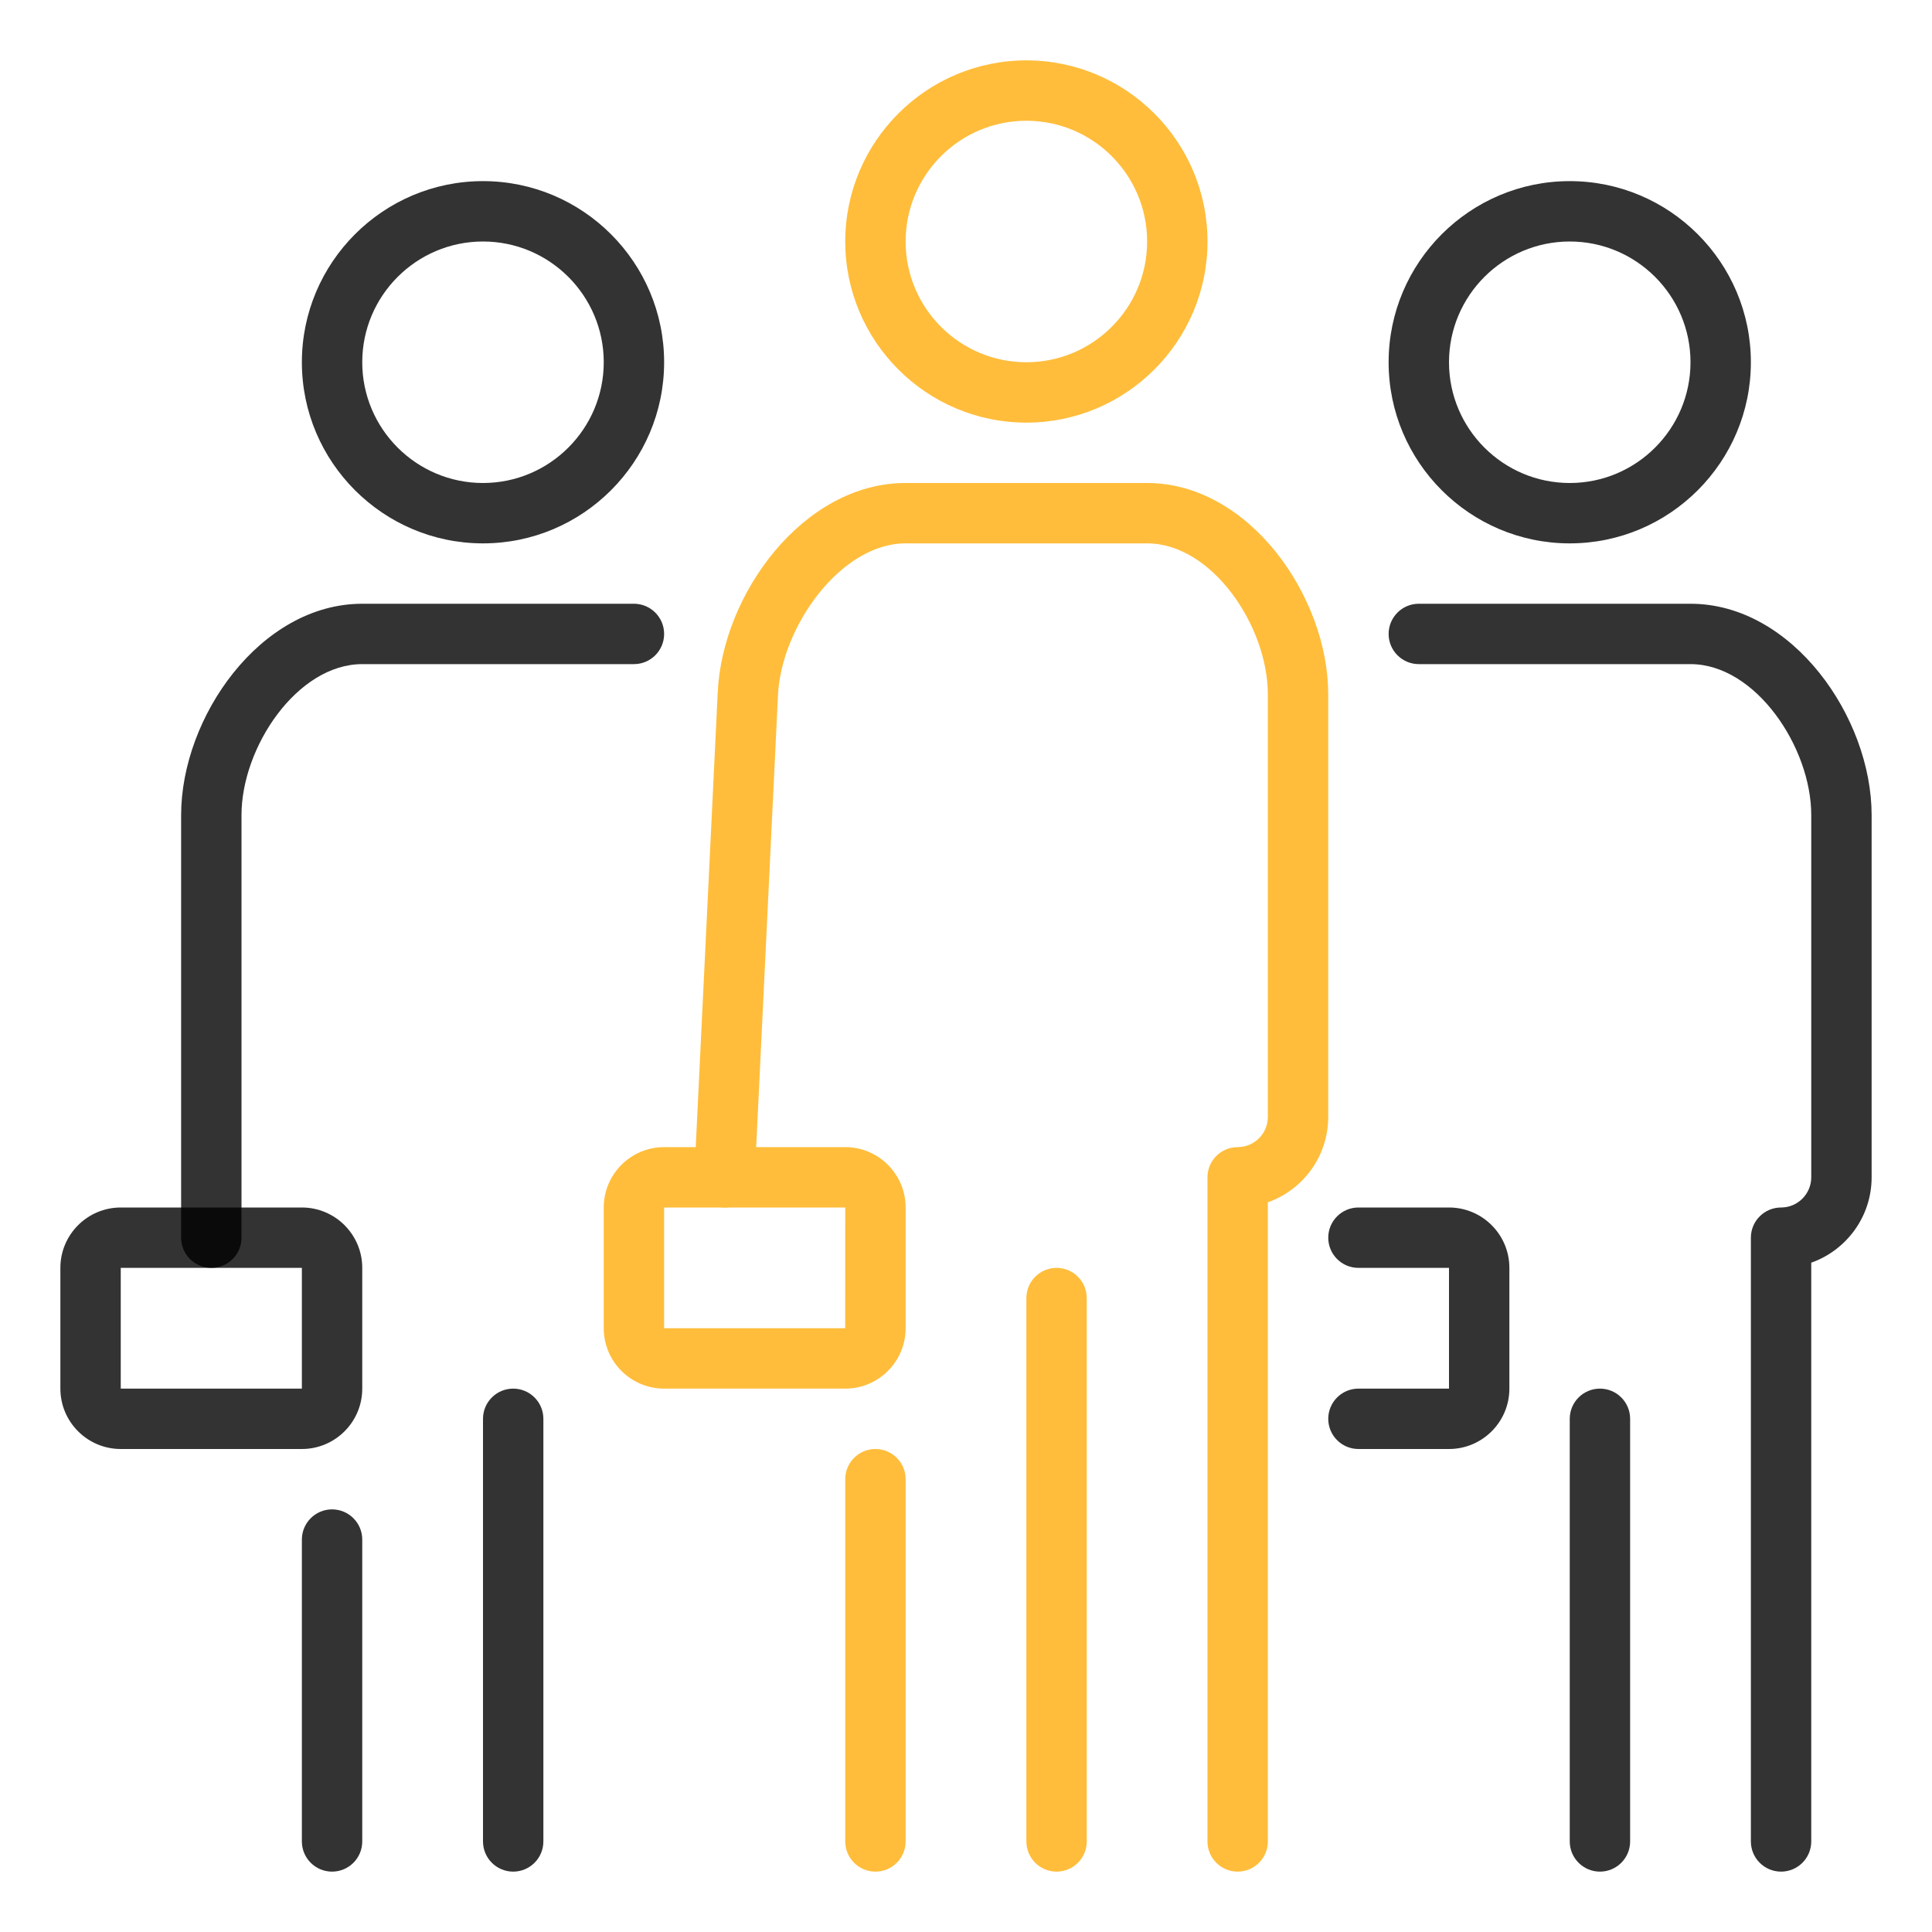
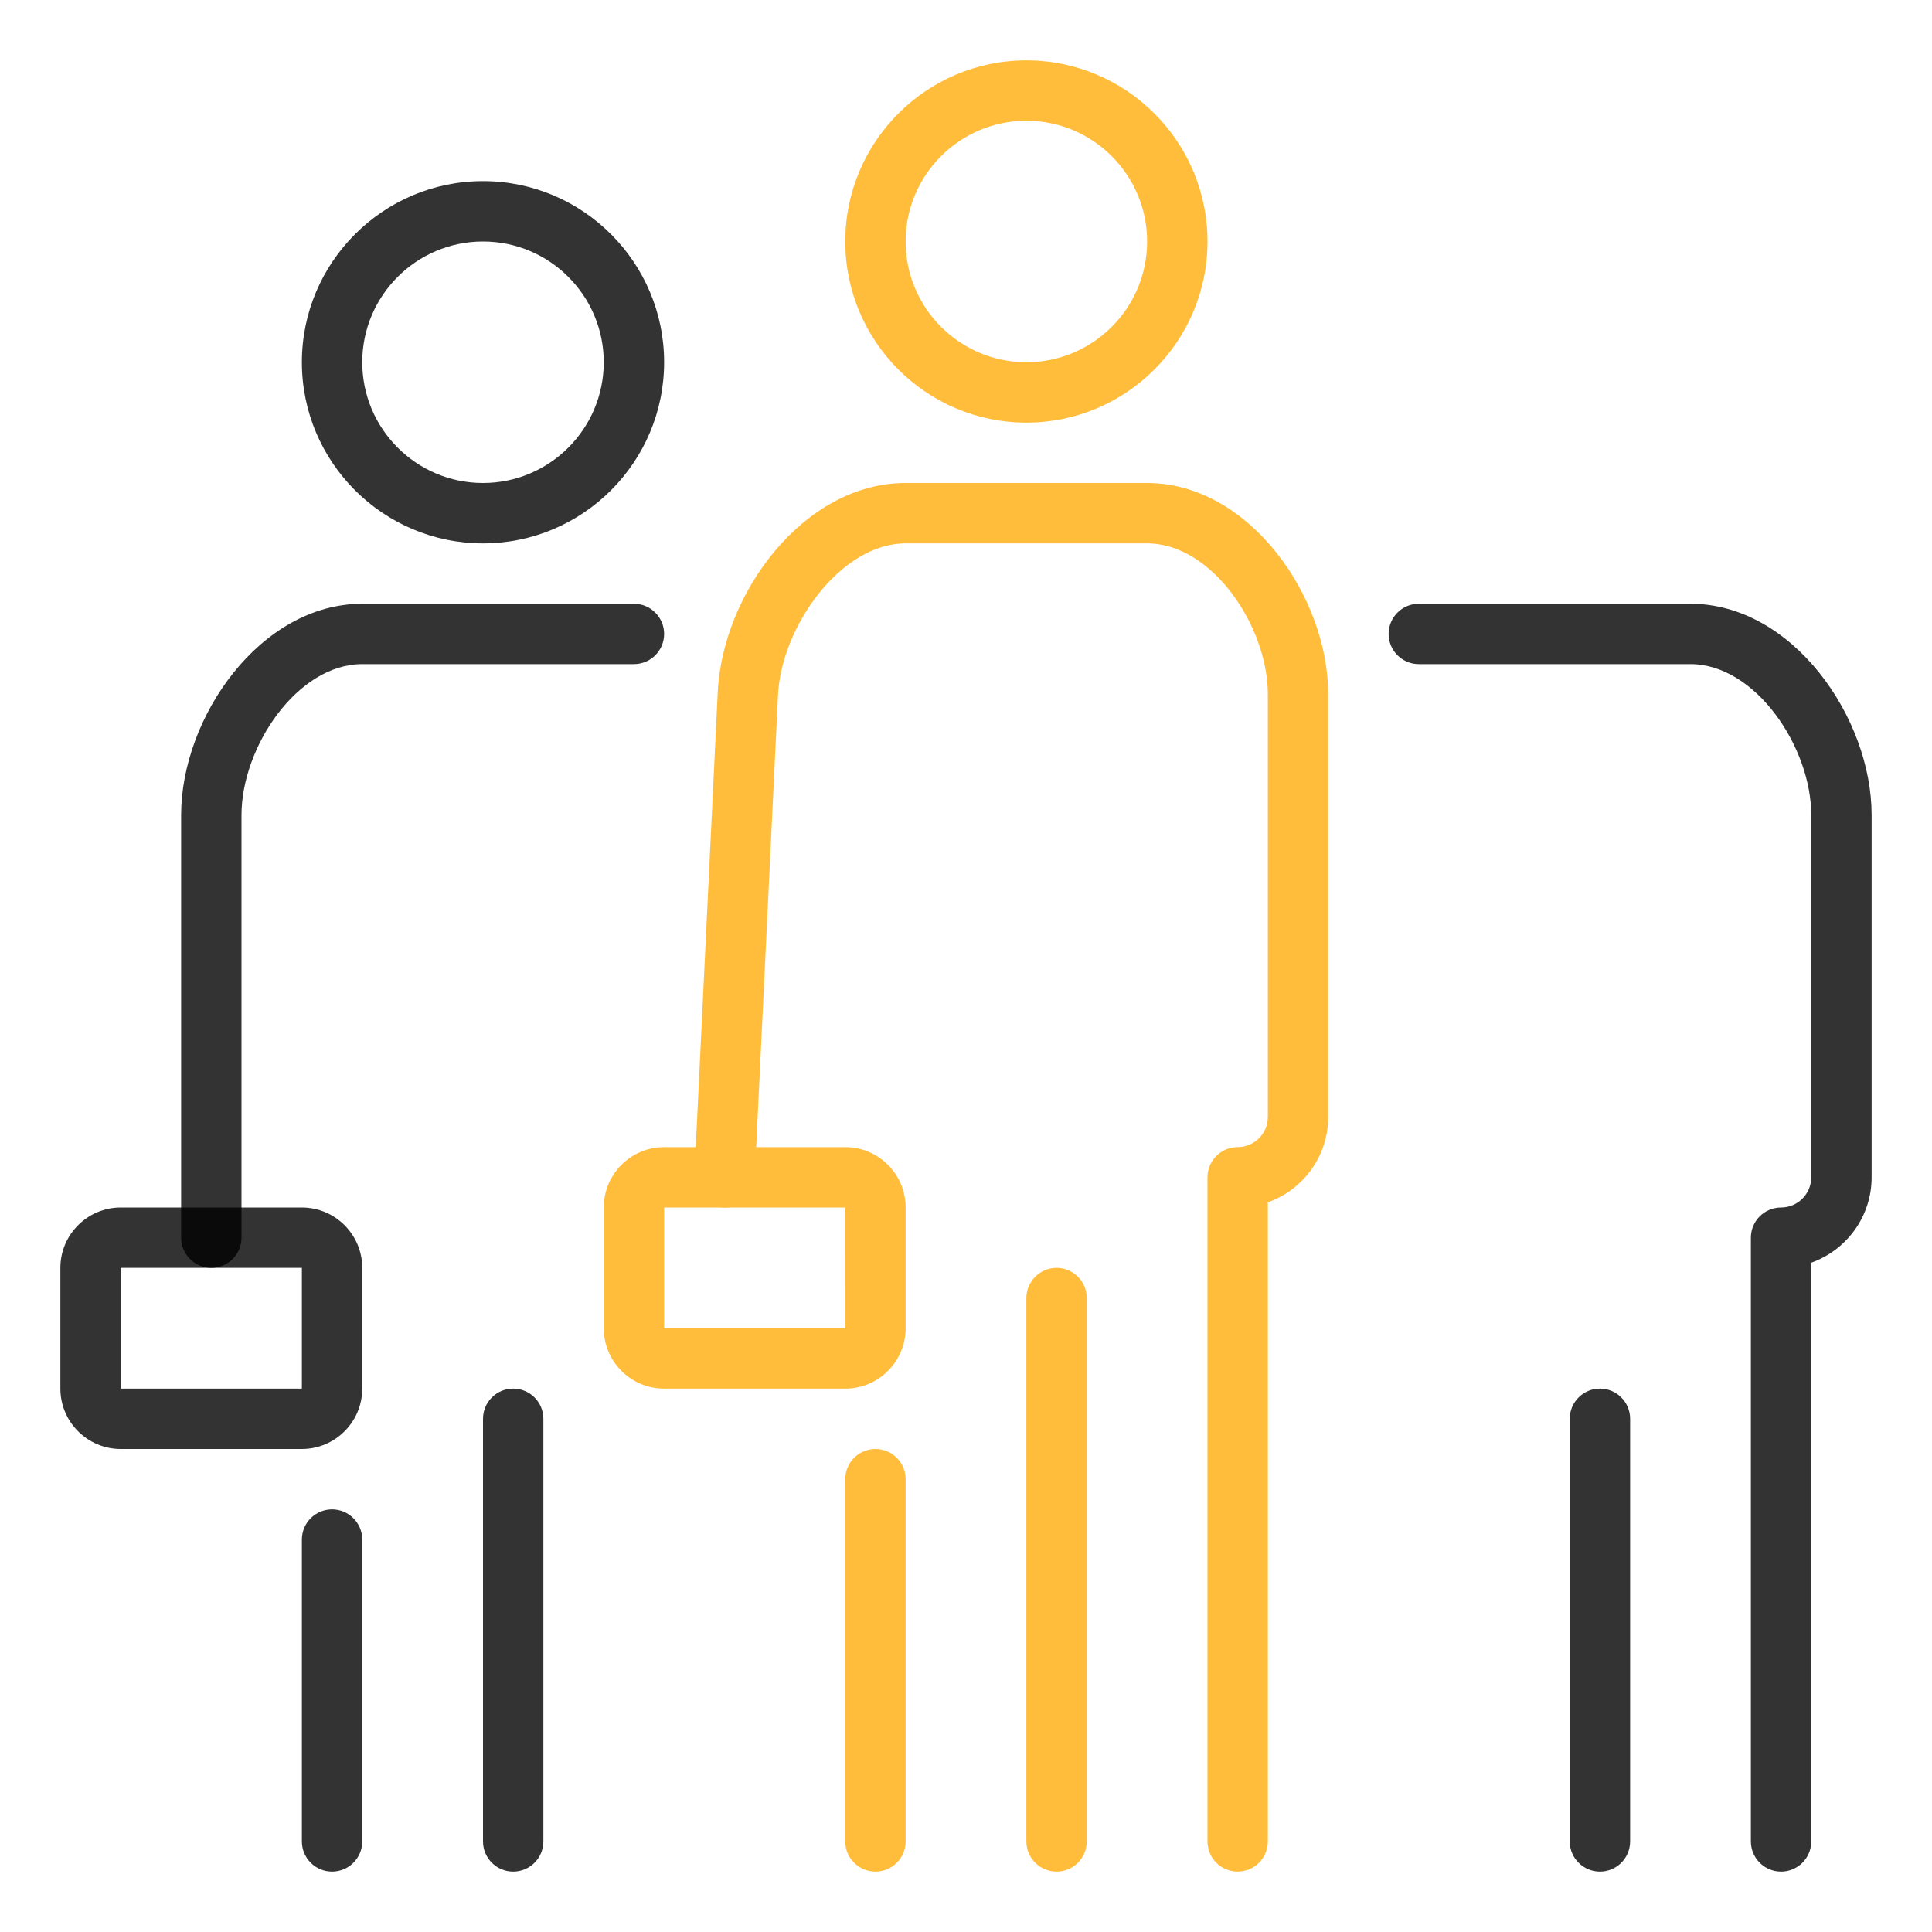
<svg xmlns="http://www.w3.org/2000/svg" width="64" height="64" viewBox="0 0 64 64" fill="none">
  <path d="M16 18C12.692 18 10 15.308 10 12C10 8.692 12.692 6 16 6C19.308 6 22 8.692 22 12C22 15.308 19.308 18 16 18ZM16 8C13.794 8 12 9.794 12 12C12 14.206 13.794 16 16 16C18.206 16 20 14.206 20 12C20 9.794 18.206 8 16 8Z" fill="black" fill-opacity="0.8" />
  <path d="M11 62C10.448 62 10 61.552 10 61V51C10 50.448 10.448 50 11 50C11.552 50 12 50.448 12 51V61C12 61.552 11.552 62 11 62Z" fill="black" fill-opacity="0.8" />
  <path d="M7 42C6.448 42 6 41.552 6 41V27C6 23.764 8.622 20 12 20H21C21.552 20 22 20.448 22 21C22 21.552 21.552 22 21 22H12C9.846 22 8 24.75 8 27V41C8 41.552 7.552 42 7 42Z" fill="black" fill-opacity="0.8" />
  <path d="M10 48H4C2.898 48 2 47.104 2 46V42C2 40.896 2.898 40 4 40H10C11.102 40 12 40.896 12 42V46C12 47.104 11.102 48 10 48ZM4 42V46H10V42H4Z" fill="black" fill-opacity="0.8" />
-   <path d="M52 18C48.692 18 46 15.308 46 12C46 8.692 48.692 6 52 6C55.308 6 58 8.692 58 12C58 15.308 55.308 18 52 18ZM52 8C49.794 8 48 9.794 48 12C48 14.206 49.794 16 52 16C54.206 16 56 14.206 56 12C56 9.794 54.206 8 52 8Z" fill="black" fill-opacity="0.8" />
  <path d="M59 62C58.448 62 58 61.552 58 61V41C58 40.448 58.448 40 59 40C59.552 40 60 39.55 60 39V27C60 24.75 58.154 22 56 22H47C46.448 22 46 21.552 46 21C46 20.448 46.448 20 47 20H56C59.378 20 62 23.764 62 27V39C62 40.304 61.164 41.416 60 41.828V61C60 61.552 59.552 62 59 62Z" fill="black" fill-opacity="0.8" />
-   <path d="M48 48H45C44.448 48 44 47.552 44 47C44 46.448 44.448 46 45 46H48V42H45C44.448 42 44 41.552 44 41C44 40.448 44.448 40 45 40H48C49.102 40 50 40.896 50 42V46C50 47.104 49.102 48 48 48Z" fill="black" fill-opacity="0.8" />
  <path d="M34 14C30.692 14 28 11.308 28 8C28 4.692 30.692 2 34 2C37.308 2 40 4.692 40 8C40 11.308 37.308 14 34 14ZM34 4C31.794 4 30 5.794 30 8C30 10.206 31.794 12 34 12C36.206 12 38 10.206 38 8C38 5.794 36.206 4 34 4Z" fill="#FFBD3B" />
  <path d="M53 62C52.448 62 52 61.552 52 61V47C52 46.448 52.448 46 53 46C53.552 46 54 46.448 54 47V61C54 61.552 53.552 62 53 62Z" fill="black" fill-opacity="0.8" />
  <path d="M17 62C16.448 62 16 61.552 16 61V47C16 46.448 16.448 46 17 46C17.552 46 18 46.448 18 47V61C18 61.552 17.552 62 17 62Z" fill="black" fill-opacity="0.8" />
  <path d="M29 62C28.448 62 28 61.552 28 61V49C28 48.448 28.448 48 29 48C29.552 48 30 48.448 30 49V61C30 61.552 29.552 62 29 62Z" fill="#FFBD3B" />
  <path d="M40.999 62C40.447 62 39.999 61.552 39.999 61V39C39.999 38.448 40.447 38 40.999 38C41.551 38 41.999 37.55 41.999 37V23C41.999 20.75 40.153 18 37.999 18H29.999C27.845 18 25.873 20.772 25.771 23.042L24.999 39.048C24.973 39.598 24.467 40.044 23.953 39.998C23.401 39.972 22.975 39.504 23.001 38.952L23.775 22.948C23.921 19.67 26.617 16 29.999 16H37.999C41.377 16 43.999 19.764 43.999 23V37C43.999 38.304 43.163 39.416 41.999 39.828V61C41.999 61.552 41.551 62 40.999 62Z" fill="#FFBD3B" />
  <path d="M35 62C34.448 62 34 61.552 34 61V43C34 42.448 34.448 42 35 42C35.552 42 36 42.448 36 43V61C36 61.552 35.552 62 35 62Z" fill="#FFBD3B" />
  <path d="M28 46H22C20.898 46 20 45.104 20 44V40C20 38.896 20.898 38 22 38H28C29.102 38 30 38.896 30 40V44C30 45.104 29.102 46 28 46ZM22 40V44H27.998L28 40H22Z" fill="#FFBD3B" />
</svg>